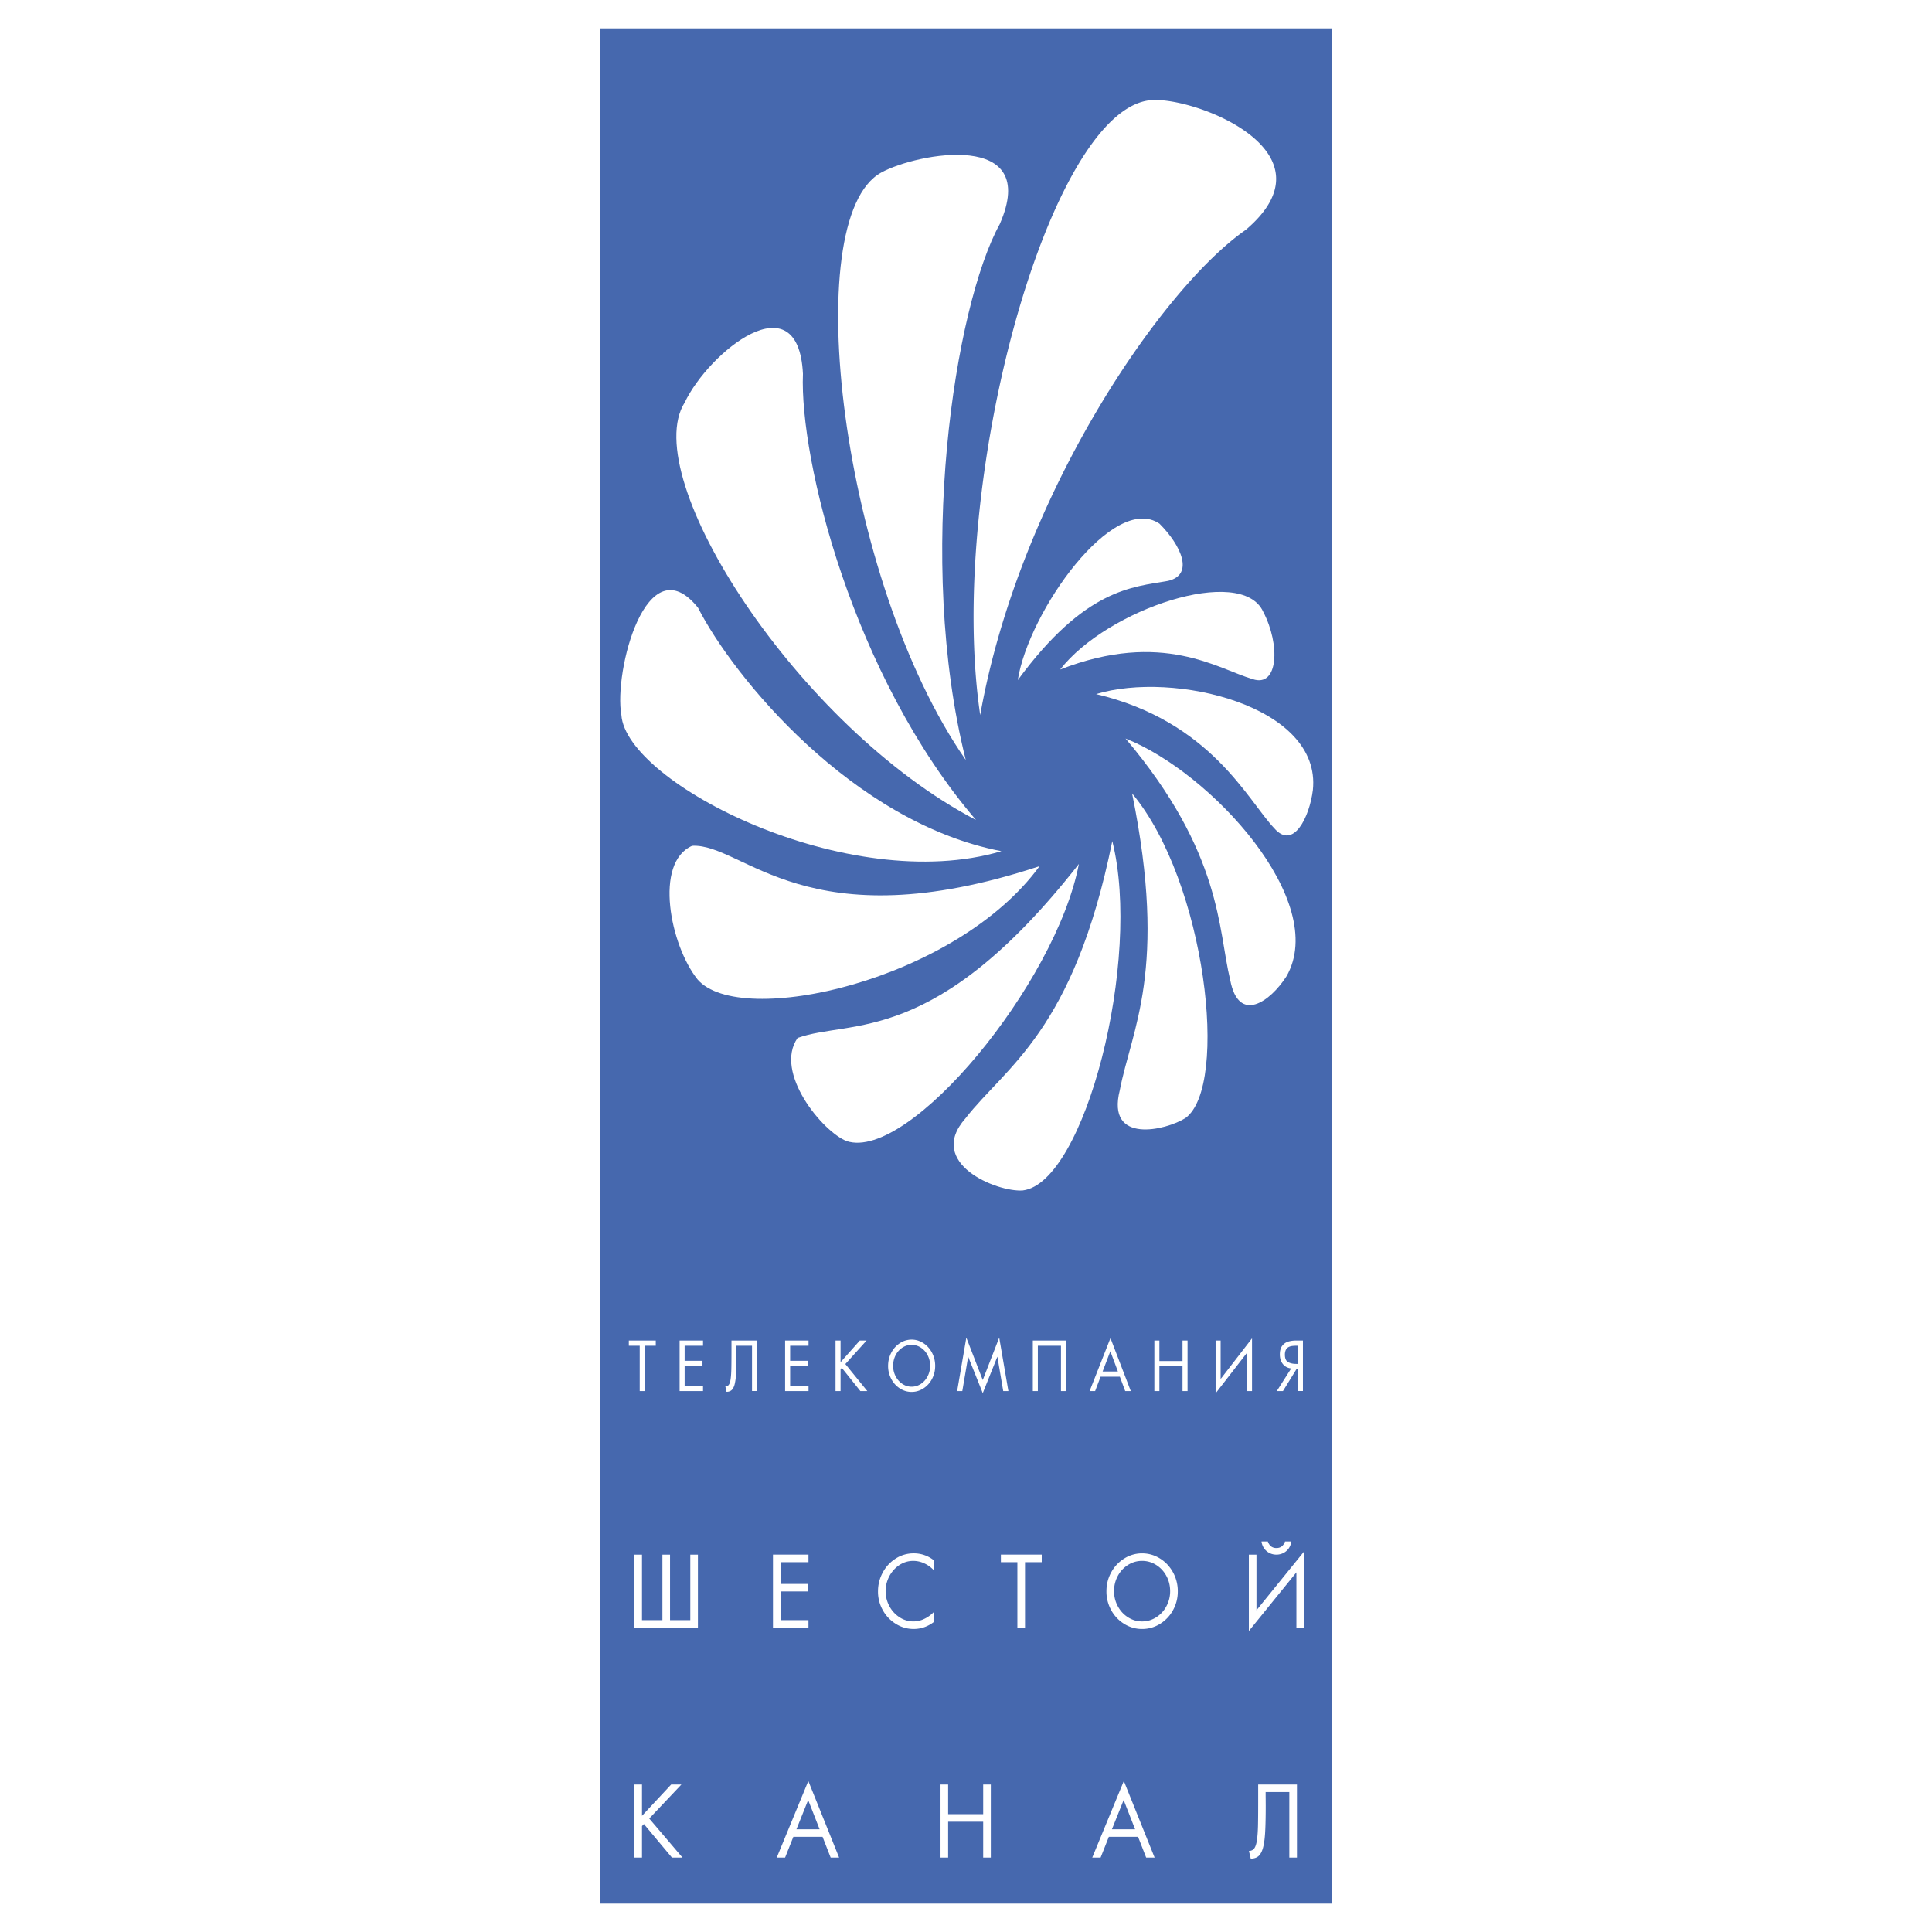
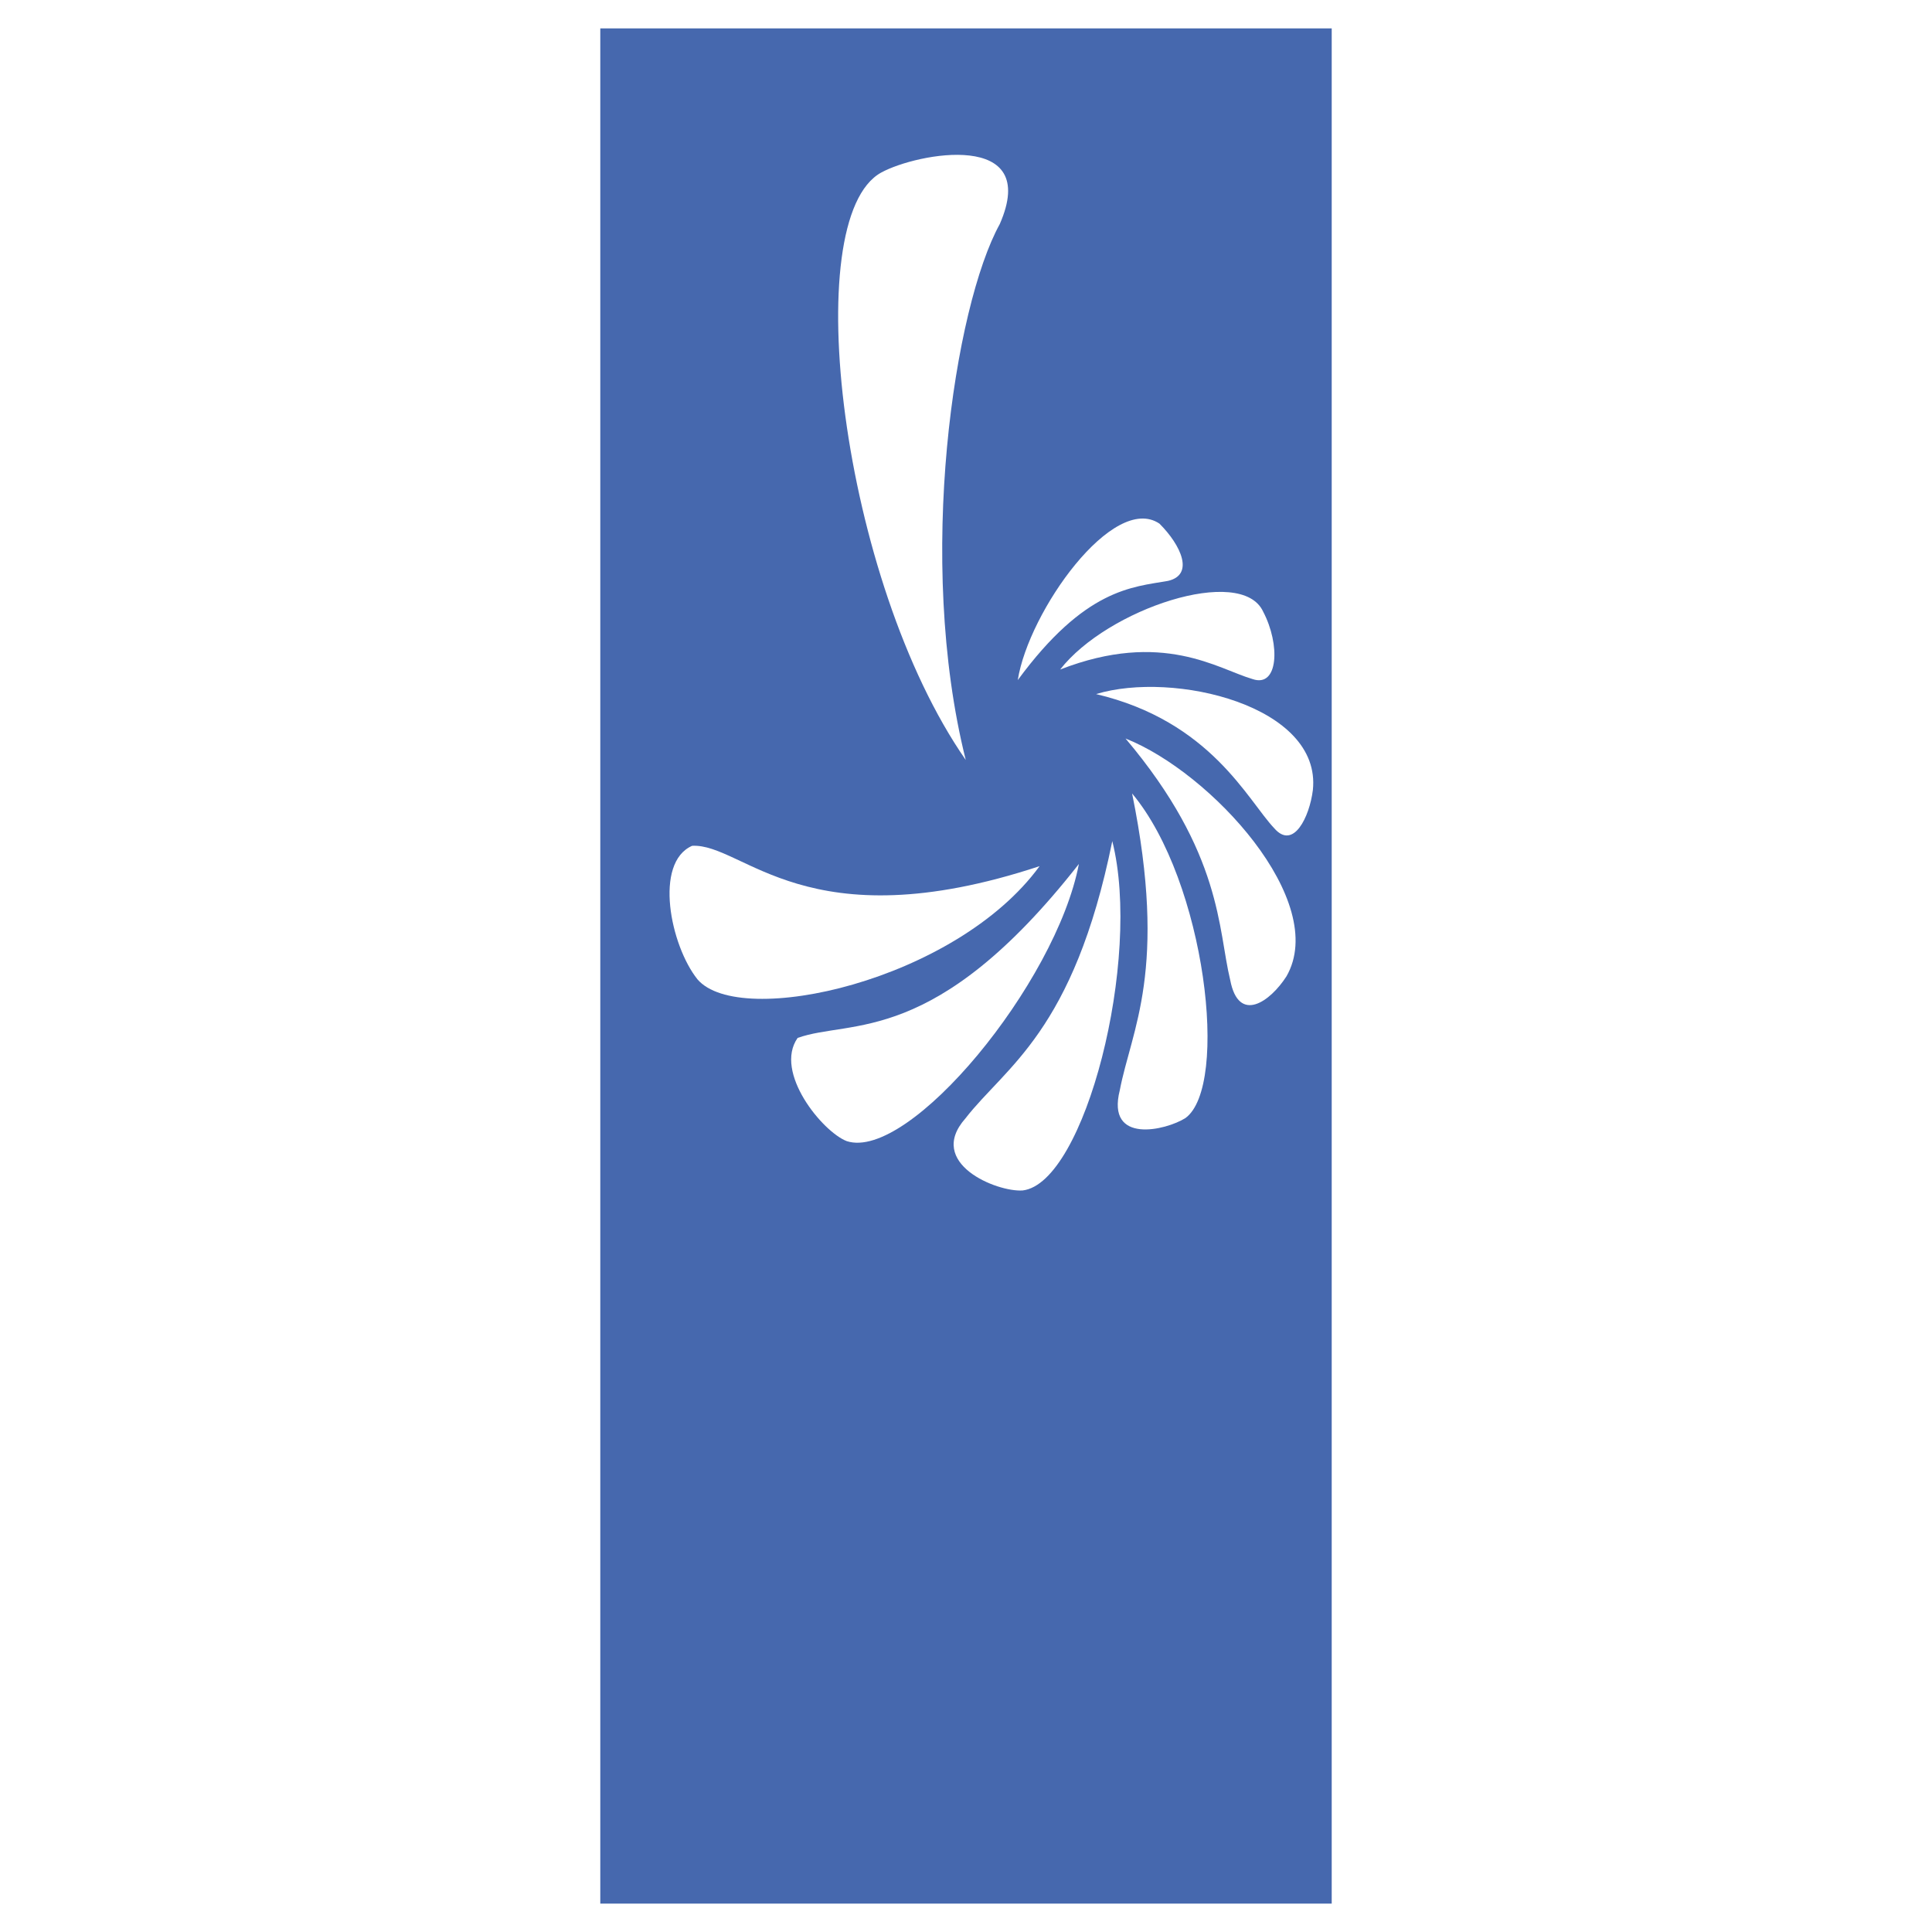
<svg xmlns="http://www.w3.org/2000/svg" width="2500" height="2500" viewBox="0 0 192.756 192.756">
  <g fill-rule="evenodd" clip-rule="evenodd">
    <path fill="#fff" d="M0 0h192.756v192.756H0V0z" />
    <path fill="#4668ae" d="M59.891 2.834h72.974v187.088H59.891V2.834z" />
-     <path d="M64.326 138.787h-.501v-4.521h-1.087v-.52h2.689v.52h-1.101v4.521zm3.479-5.041h2.337v.52h-1.835v1.5h1.781v.52h-1.781v1.98h1.835v.521h-2.337v-5.041zm5.666.52c0 .117 0 .283.002.494l.003.457c0 .732-.012 1.322-.035 1.77a5.934 5.934 0 0 1-.134 1.084c-.066.275-.165.477-.293.602-.13.127-.305.189-.524.189l-.12-.535a.4.4 0 0 0 .342-.164c.081-.109.141-.289.179-.539.039-.252.062-.578.074-.979.01-.4.015-.99.015-1.768v-1.131h2.552v5.041h-.502v-4.521h-1.559zm4.86-.52h2.337v.52h-1.835v1.5h1.781v.52h-1.781v1.98h1.835v.521h-2.337v-5.041zm7.454 0h.674l-2.117 2.346 2.189 2.695h-.694l-1.848-2.314-.125.141v2.174h-.502v-5.041h.502v2.16l1.921-2.161zm7.518 2.525c0 .477-.106.912-.318 1.311a2.483 2.483 0 0 1-.859.945c-.361.23-.752.346-1.173.346s-.811-.115-1.171-.346a2.48 2.48 0 0 1-.858-.945 2.742 2.742 0 0 1-.318-1.311c0-.471.106-.908.318-1.309.212-.402.5-.721.86-.955.359-.234.75-.352 1.17-.352.316 0 .617.066.902.203.286.135.538.322.755.562.217.242.387.521.509.838.122.32.183.658.183 1.013zm-4.196-.007c0 .375.083.723.248 1.043.166.32.39.576.673.764a1.655 1.655 0 0 0 1.851 0c.284-.188.508-.443.673-.764.165-.32.248-.668.248-1.043s-.082-.723-.246-1.043a1.957 1.957 0 0 0-.672-.762 1.653 1.653 0 0 0-.931-.281c-.336 0-.646.094-.93.281a1.97 1.97 0 0 0-.67.762c-.162.32-.244.668-.244 1.043zm7.304-2.809l1.638 4.234 1.643-4.234.914 5.332h-.514l-.578-3.41H99.5l-1.451 3.617-1.447-3.617h-.011l-.581 3.41h-.515l.916-5.332zm9.944.291v5.041h-.502v-4.521h-2.307v4.521h-.502v-5.041h3.311zm3.45 3.609l-.543 1.432h-.551l2.08-5.283 2.027 5.283h-.557l-.533-1.432h-1.923zm.974-2.541l-.771 2.02h1.525l-.754-2.02zm7.201.977v-2.045h.502v5.041h-.502v-2.475h-2.307v2.475h-.502v-5.041h.502v2.045h2.307zm6.934 2.996h-.502v-3.818l-3.131 4.045v-5.268h.502v3.838l3.131-4.053v5.256zm4.578-2.213h-.125l-1.365 2.213h-.615l1.438-2.26a1.231 1.231 0 0 1-.602-.215c-.17-.123-.301-.285-.393-.488s-.139-.432-.139-.688c0-.357.074-.641.223-.846s.346-.348.588-.428c.244-.078.523-.117.84-.117h.652v5.041h-.502v-2.212zm0-2.308h-.148c-.176 0-.328.01-.459.029s-.25.061-.354.121a.634.634 0 0 0-.248.277 1.12 1.12 0 0 0-.088.482c0 .354.104.594.311.717.211.123.488.186.832.186h.154v-1.812zM66.089 161.645v-6.537h.761v6.537h2.021v-6.537h.761v7.289h-6.34v-7.289h.76v6.537h2.037zm11.031-6.538h3.542v.752H77.88v2.168h2.699v.754H77.88v2.863h2.781v.752H77.12v-7.289zm16.074 1.59a2.968 2.968 0 0 0-.957-.711 2.617 2.617 0 0 0-1.126-.256c-.374 0-.729.08-1.062.238-.334.16-.628.381-.883.666a3.102 3.102 0 0 0-.595.975 3.122 3.122 0 0 0-.213 1.141c0 .527.125 1.025.375 1.49a2.95 2.95 0 0 0 1.013 1.113 2.489 2.489 0 0 0 2.489.154c.361-.174.681-.408.96-.707v1.006c-.616.477-1.297.717-2.039.717a3.326 3.326 0 0 1-1.767-.504 3.687 3.687 0 0 1-1.307-1.363 3.759 3.759 0 0 1-.484-1.875c0-.684.16-1.316.48-1.9a3.697 3.697 0 0 1 1.3-1.391 3.282 3.282 0 0 1 1.778-.512 3.19 3.19 0 0 1 2.039.713v1.006h-.001zm9.072 5.699h-.762v-6.537h-1.646v-.752h4.076v.752h-1.668v6.537zm15.242-3.634a3.81 3.81 0 0 1-.482 1.893 3.635 3.635 0 0 1-1.303 1.367 3.341 3.341 0 0 1-1.775.502 3.336 3.336 0 0 1-1.775-.502 3.643 3.643 0 0 1-1.303-1.367 3.827 3.827 0 0 1-.48-1.893c0-.684.16-1.316.48-1.896a3.71 3.71 0 0 1 1.303-1.377 3.297 3.297 0 0 1 1.775-.51c.479 0 .934.096 1.367.291s.814.467 1.145.814a3.877 3.877 0 0 1 1.048 2.678zm-6.36-.012c0 .541.127 1.043.377 1.506.25.465.59.832 1.02 1.104.432.273.898.41 1.402.41s.973-.137 1.402-.41a2.89 2.89 0 0 0 1.021-1.104 3.12 3.12 0 0 0 .375-1.506c0-.543-.123-1.047-.371-1.51s-.588-.83-1.02-1.102c-.43-.271-.9-.408-1.408-.408-.512 0-.98.137-1.41.408s-.77.639-1.018 1.102c-.245.463-.37.967-.37 1.51zm18.956 3.646h-.762v-5.521l-4.744 5.852v-7.619h.76v5.549l4.746-5.859v7.598zm-3.614-8.603c.154.438.439.656.859.656.418 0 .703-.219.861-.656h.627c-.033.26-.121.488-.26.689-.141.199-.32.354-.535.463a1.538 1.538 0 0 1-.693.162c-.377 0-.705-.121-.988-.363a1.456 1.456 0 0 1-.498-.951h.627zm-59.529 24.252h1.022l-3.208 3.393 3.318 3.896h-1.052l-2.798-3.346-.191.203v3.143h-.76v-7.289h.76v3.123l2.909-3.123zm12.192 5.217l-.824 2.072h-.833l3.151-7.641 3.072 7.641h-.843l-.808-2.072h-2.915zm1.478-3.672l-1.169 2.92h2.311l-1.142-2.92zm17.461 1.412v-2.957h.762v7.289h-.762v-3.58h-3.496v3.58h-.76v-7.289h.76v2.957h3.496zm12.537 2.26l-.822 2.072h-.834l3.152-7.641 3.072 7.641h-.844l-.807-2.072h-2.917zm1.478-3.672l-1.17 2.92h2.312l-1.142-2.92zm14.166-.793c0 .17 0 .408.004.713l.004.662c0 1.059-.018 1.91-.053 2.559-.033.648-.102 1.17-.203 1.568-.1.396-.25.686-.443.869-.197.182-.463.271-.795.271l-.182-.773a.624.624 0 0 0 .52-.234c.123-.158.213-.42.271-.783s.094-.834.111-1.414c.014-.578.021-1.432.021-2.557v-1.633h3.869v7.289h-.762v-6.537h-2.362zM97.795 71.34c3.879-21.832 18.08-42.567 26.496-48.409 9.199-7.811-5.082-13.29-9.447-12.939-10.188.82-20.443 38.443-17.049 61.348z" fill="#fff" />
    <path d="M96.354 75.823c-5.011-20.023-1.116-45.296 3.39-53.461 4.139-9.433-8.25-7.105-11.825-5.146-8.343 4.571-4.007 40.72 8.435 58.607z" fill="#fff" />
-     <path d="M97.375 81.812C85.074 67.444 79.756 45.834 80.11 37.295c-.466-9.427-9.39-2.168-11.801 2.87-4.689 7.444 11.264 32.353 29.066 41.647z" fill="#fff" />
-     <path d="M99.91 84.923c-14.827-2.849-26.742-17.365-30.269-24.291-5.15-6.407-8.428 6.434-7.646 10.694.45 6.807 22.652 18.126 37.915 13.597z" fill="#fff" />
+     <path d="M99.91 84.923z" fill="#fff" />
    <path d="M103.719 86.417c-23.298 7.692-29.53-2.302-34.665-2.031-3.833 1.688-2.179 9.92.531 13.32 4.233 4.966 25.769.177 34.134-11.289z" fill="#fff" />
    <path d="M107.641 86.198c-14.368 18.343-22.757 15.449-28.063 17.357-2.396 3.424 2.485 9.367 4.899 10.295 6.223 2.035 20.884-15.729 23.164-27.652z" fill="#fff" />
    <path d="M110.973 83.918c-3.861 19.048-10.65 22.5-14.653 27.666-3.952 4.467 3.125 7.365 5.706 7.188 6.218-.717 11.923-23.085 8.947-34.854z" fill="#fff" />
    <path d="M112.949 79.162c3.6 17.674-.072 23.559-1.227 29.611-1.379 5.438 4.617 3.998 6.545 2.779 4.397-3.179 2.028-23.6-5.318-32.39z" fill="#fff" />
    <path d="M112.295 73.682c9.686 11.469 9.215 19.069 10.443 24.094.844 4.422 4.008 2.145 5.615-.371 4.286-7.472-7.523-20.345-16.058-23.723zM109.357 69.249c11.457 2.708 15.117 10.587 17.773 13.383 1.91 2.21 3.52-1.118 3.855-3.807.892-8.42-13.905-11.93-21.628-9.576zM105.771 66.799c10.223-3.982 15.773-.034 19.205.954 2.566.88 2.783-3.43 1.045-6.737-2.173-4.688-15.541-.27-20.25 5.783zM101.543 67.854c6.717-9.132 11.41-9.273 14.986-9.898 2.645-.607 1.322-3.539-.846-5.71-4.603-3.114-13.06 8.752-14.14 15.608z" fill="#fff" />
  </g>
</svg>